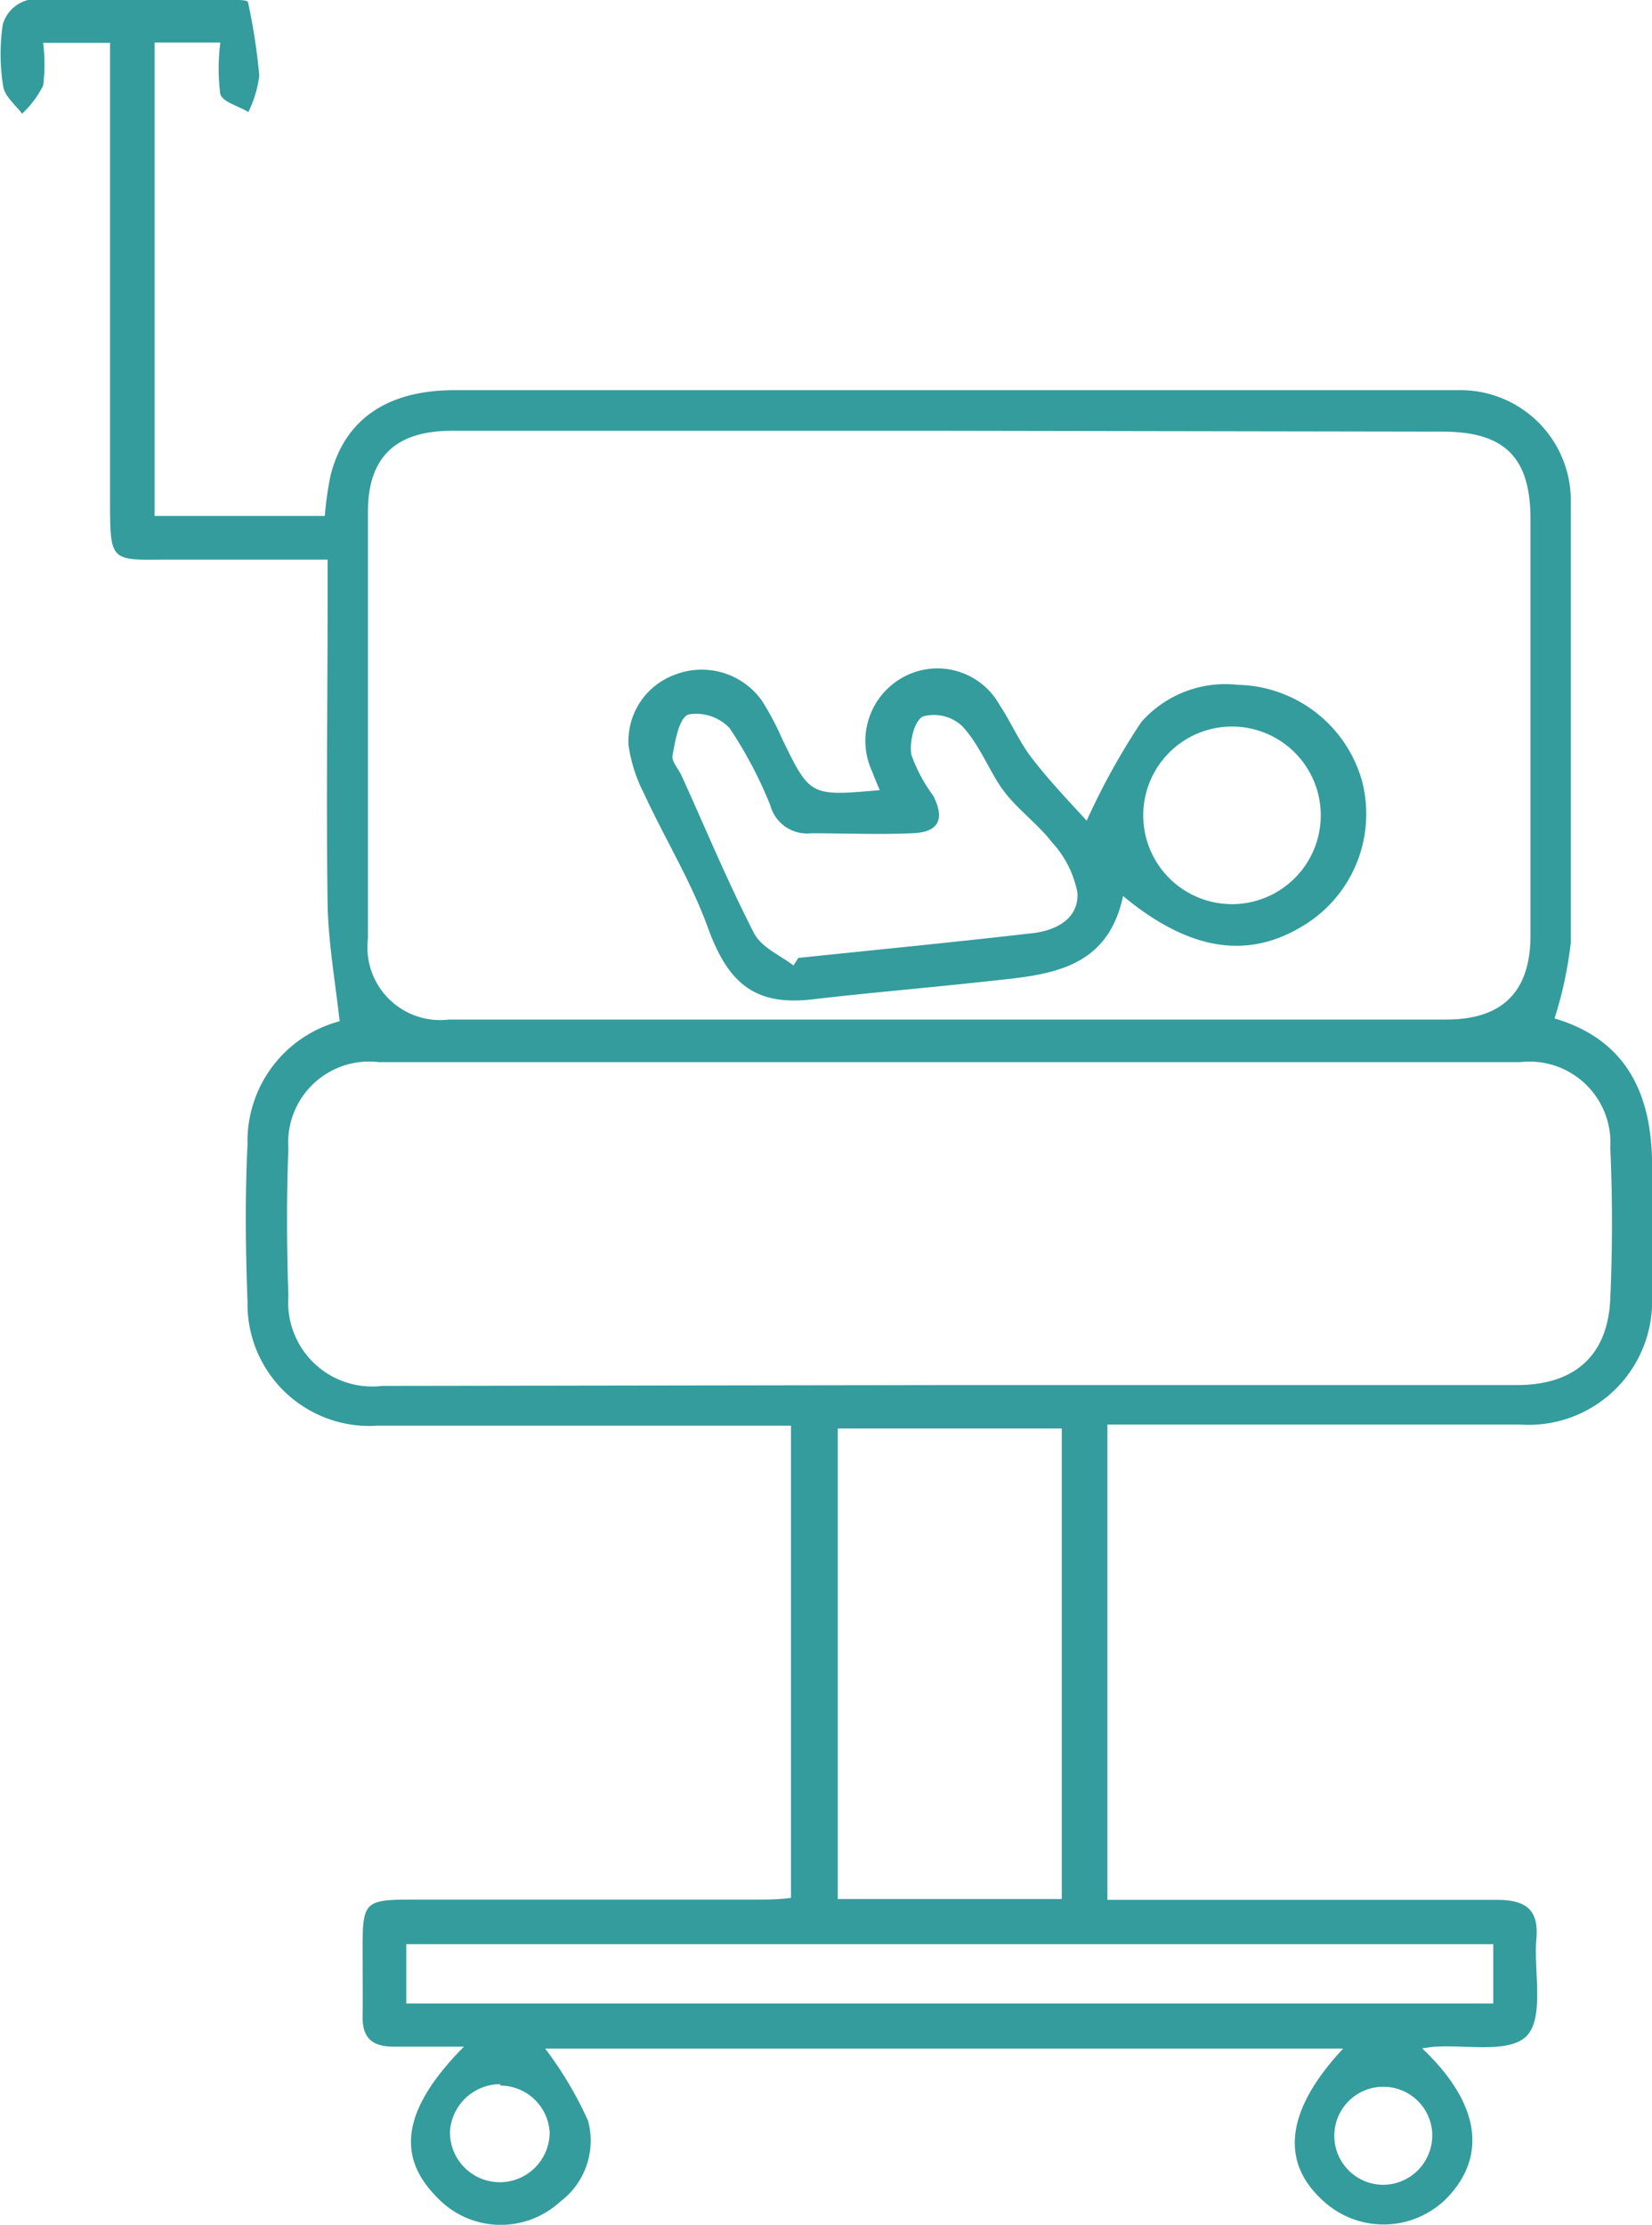
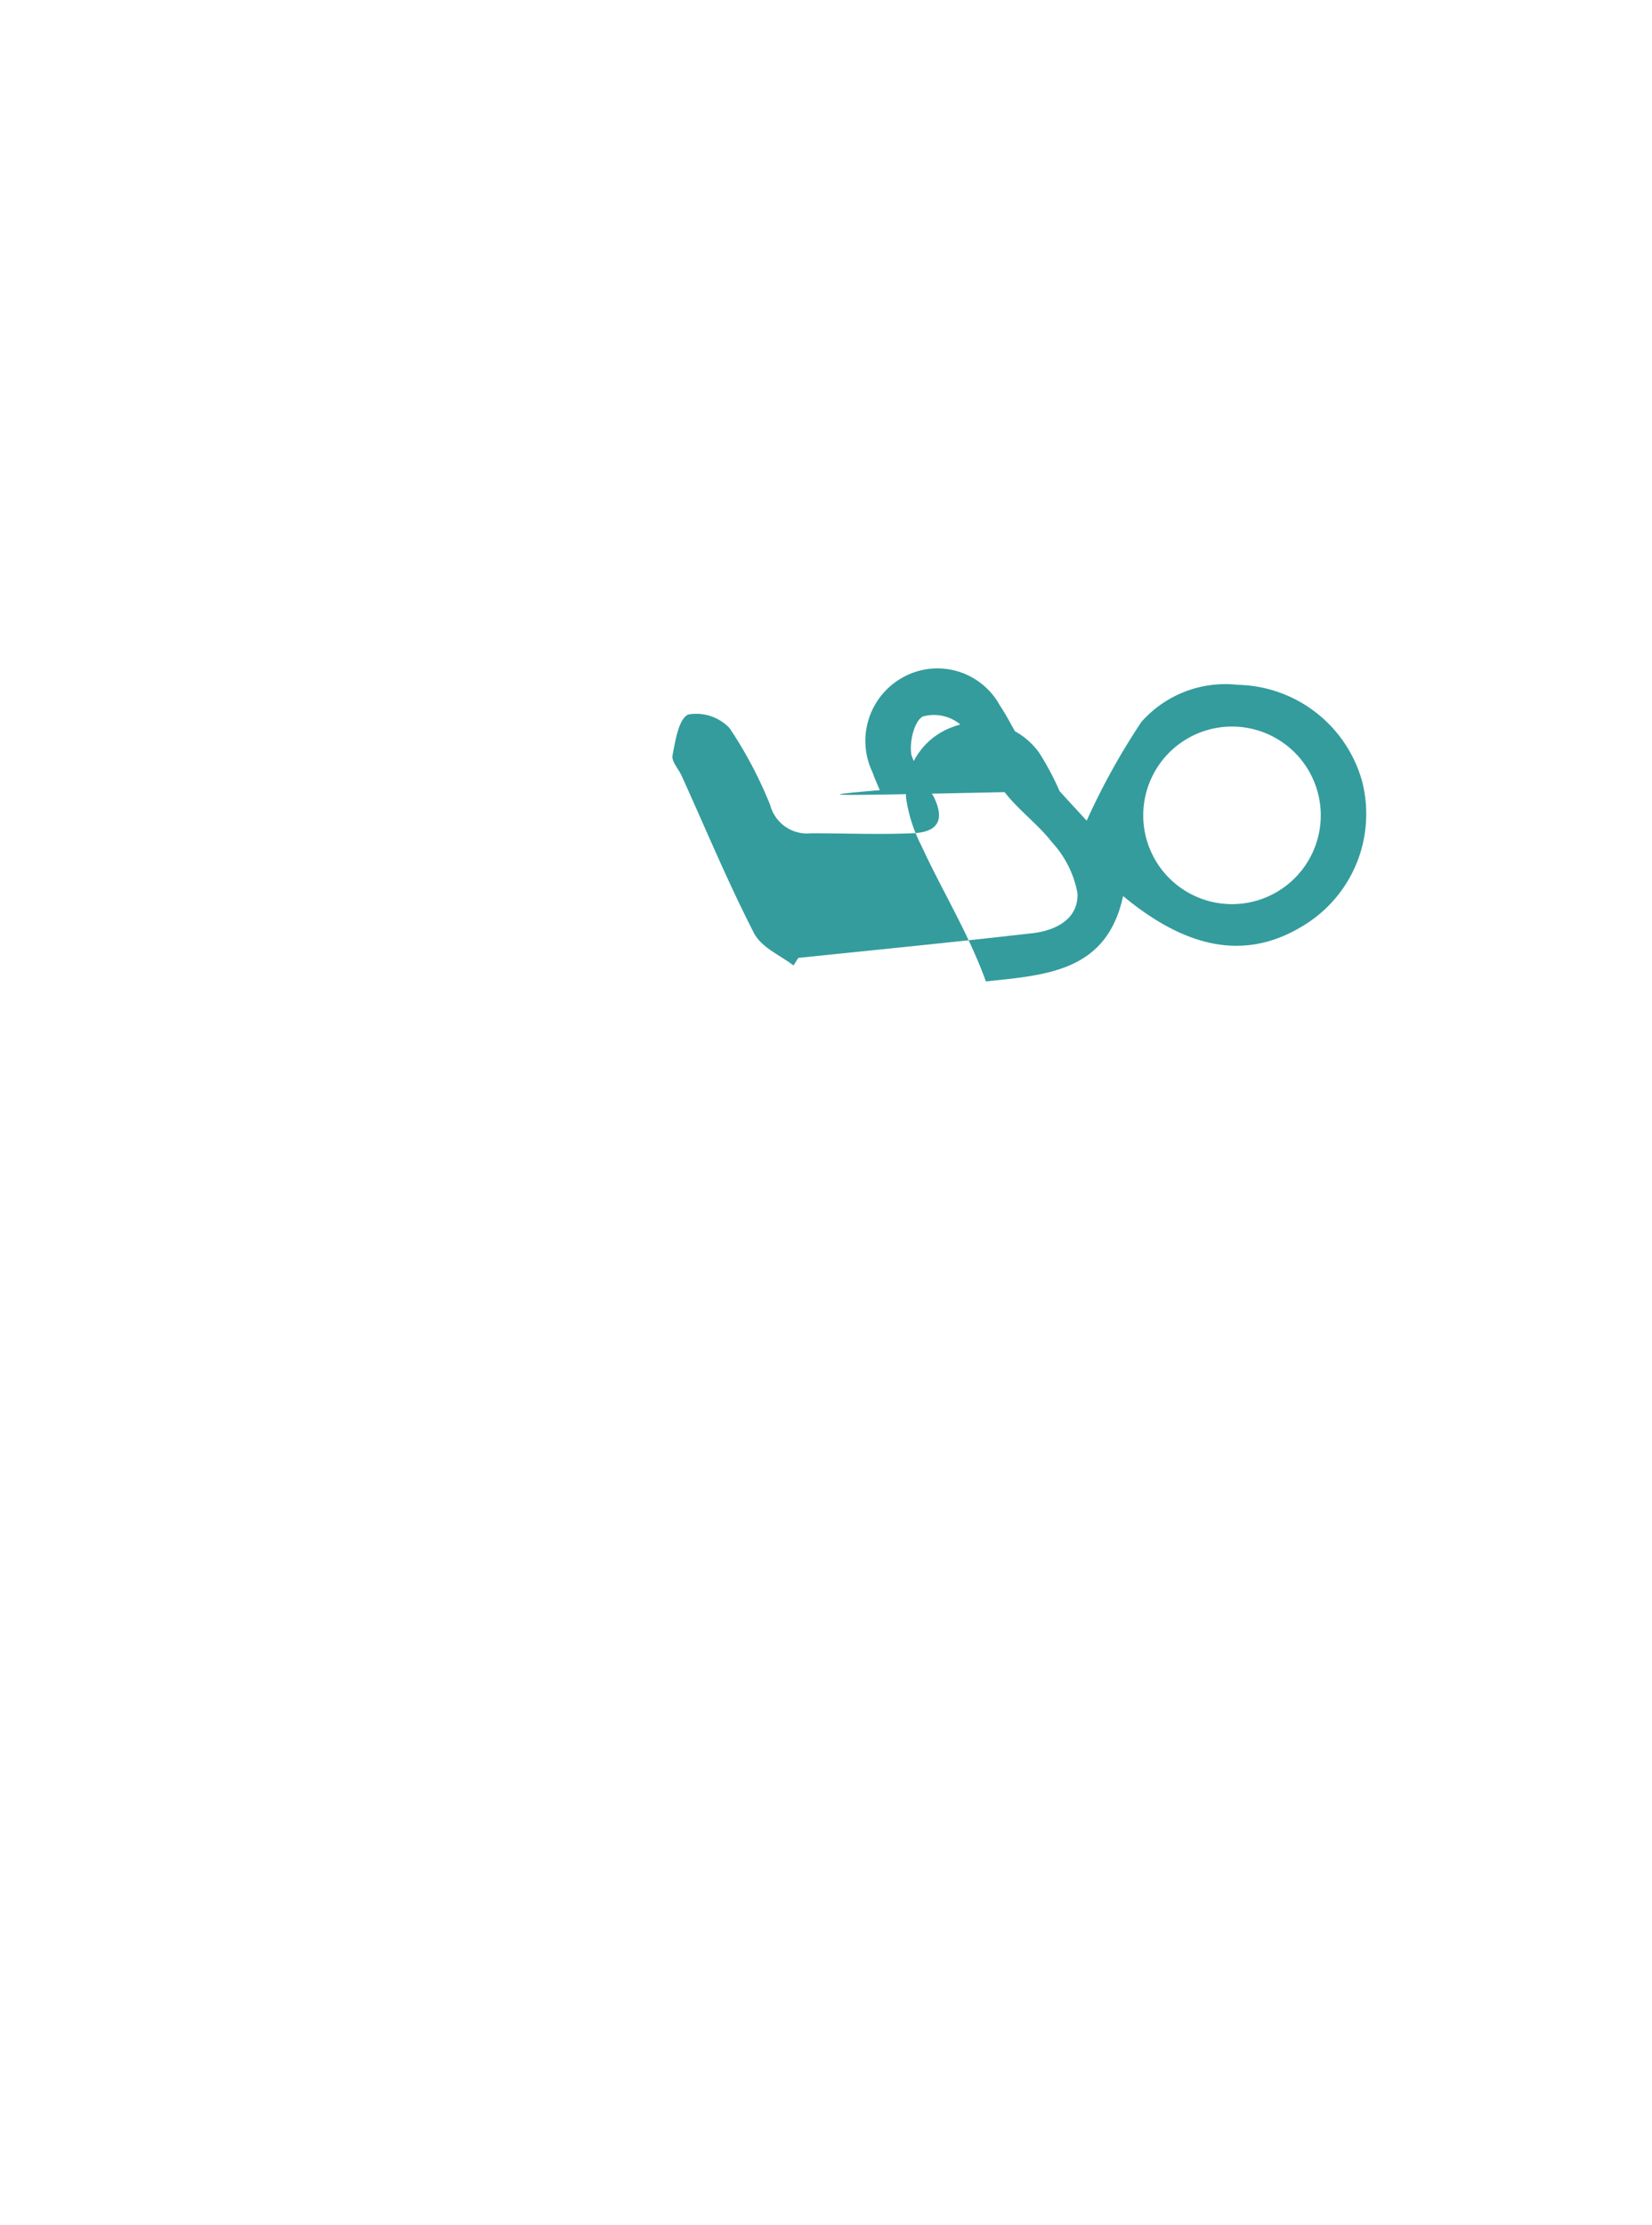
<svg xmlns="http://www.w3.org/2000/svg" viewBox="0 0 59 79.43">
  <defs>
    <style>.cls-1{fill:#349c9d;}</style>
  </defs>
  <g id="Layer_2" data-name="Layer 2">
    <g id="Capa_1" data-name="Capa 1">
      <g id="_6vLGqV" data-name="6vLGqV">
-         <path class="cls-1" d="M50.79,73.13c2.05,1.94,2.34,3.83.89,5.34a3.18,3.18,0,0,1-4.44.09c-1.53-1.39-1.31-3.24.73-5.42H19.47A13.27,13.27,0,0,1,21,75.71a2.72,2.72,0,0,1-1,2.9,3.13,3.13,0,0,1-4.43-.2c-1.44-1.47-1.16-3.16,1-5.34H14.05c-.74,0-1.11-.3-1.1-1.07s0-1.67,0-2.51c0-1.57.1-1.67,1.72-1.67H27c.39,0,.78,0,1.25-.06V50.9H13.48a4.35,4.35,0,0,1-4.64-4.42c-.07-1.88-.09-3.76,0-5.64a4.43,4.43,0,0,1,3.29-4.38c-.16-1.43-.4-2.79-.43-4.15-.05-3.64,0-7.28,0-10.92,0-.43,0-.85,0-1.41H5.82C4,20,3.94,20,3.93,18.13q0-7.62,0-15.23V1.53H1.54a6,6,0,0,1,0,1.53,3.66,3.66,0,0,1-.75,1c-.24-.32-.63-.62-.68-1A7.2,7.2,0,0,1,.1.87,1.26,1.26,0,0,1,1,0C3.45,0,5.93,0,8.41,0c.16,0,.44,0,.45.09a21.39,21.39,0,0,1,.4,2.61A4.11,4.11,0,0,1,8.87,4c-.34-.21-.9-.35-1-.63a7,7,0,0,1,0-1.85H5.52v16.9H11.6A12.08,12.08,0,0,1,11.8,17c.49-2,2-3.07,4.43-3.07H48.5c1.2,0,2.4,0,3.6,0a3.94,3.94,0,0,1,4,4c0,5.24,0,10.48,0,15.72a14.17,14.17,0,0,1-.58,2.71c2.7.8,3.55,2.89,3.48,5.58,0,1.44,0,2.88,0,4.32a4.41,4.41,0,0,1-4.71,4.6H39.55V67.83H45.2c2.75,0,5.51,0,8.27,0,1,0,1.5.33,1.4,1.4s.29,2.77-.33,3.44-2.22.31-3.38.41ZM33.89,15.38H16.14c-2,0-3,.93-3,2.9q0,7.62,0,15.23a2.6,2.6,0,0,0,2.9,2.89q17.82,0,35.62,0c2,0,3-1,3-3,0-5,0-9.92,0-14.87,0-2.21-.93-3.12-3.15-3.12Zm-.1,34.07H54.18c2,0,3.24-1,3.33-3.08q.12-2.7,0-5.4a2.89,2.89,0,0,0-3.21-3.05H13.52A2.89,2.89,0,0,0,10.3,41c-.07,1.76-.06,3.52,0,5.28a3,3,0,0,0,3.35,3.2ZM29.92,51v16.8h8V51ZM53.33,69.41H14.51v2.12H53.33Zm-35.46,5a1.8,1.8,0,0,0-1.8,1.72,1.78,1.78,0,1,0,3.56,0A1.77,1.77,0,0,0,17.87,74.46Zm33.28,1.72A1.75,1.75,0,1,0,49.48,78,1.76,1.76,0,0,0,51.15,76.18Z" />
-         <path class="cls-1" d="M31.42,28.21c-.12-.29-.2-.46-.26-.64a2.59,2.59,0,0,1,1.11-3.4,2.54,2.54,0,0,1,3.43,1c.4.6.68,1.27,1.11,1.84.63.83,1.35,1.58,2,2.29a24.82,24.82,0,0,1,1.95-3.52,4,4,0,0,1,3.45-1.33,4.71,4.71,0,0,1,4.43,3.42,4.66,4.66,0,0,1-2,5.12c-2,1.28-4.12,1-6.53-1-.58,2.73-2.8,2.82-4.9,3.05s-4.14.4-6.2.64-3-.59-3.71-2.51c-.6-1.68-1.56-3.23-2.31-4.86a5.38,5.38,0,0,1-.54-1.69,2.52,2.52,0,0,1,1.65-2.53,2.64,2.64,0,0,1,3.1.91,10,10,0,0,1,.73,1.37C28.93,28.43,28.93,28.43,31.42,28.21Zm-3.08,6.26.17-.27c2.78-.29,5.56-.56,8.34-.88.85-.09,1.68-.51,1.63-1.44a3.67,3.67,0,0,0-.91-1.81c-.51-.66-1.23-1.17-1.73-1.84S35,26.6,34.36,25.92a1.48,1.48,0,0,0-1.4-.34c-.31.16-.49.92-.41,1.37a5.59,5.59,0,0,0,.78,1.46c.43.85.19,1.31-.76,1.34-1.2.05-2.4,0-3.6,0a1.36,1.36,0,0,1-1.46-1,15,15,0,0,0-1.45-2.75,1.64,1.64,0,0,0-1.48-.49c-.34.15-.46.93-.56,1.45-.05.22.22.5.33.75.84,1.85,1.62,3.73,2.54,5.53C27.15,33.82,27.85,34.09,28.34,34.47ZM44,32.28A3.17,3.17,0,1,0,44,25.94,3.17,3.17,0,1,0,44,32.28Z" />
+         <path class="cls-1" d="M31.42,28.21c-.12-.29-.2-.46-.26-.64a2.59,2.59,0,0,1,1.11-3.4,2.54,2.54,0,0,1,3.43,1c.4.6.68,1.27,1.11,1.84.63.83,1.35,1.58,2,2.29a24.82,24.82,0,0,1,1.95-3.52,4,4,0,0,1,3.45-1.33,4.71,4.71,0,0,1,4.43,3.42,4.66,4.66,0,0,1-2,5.12c-2,1.28-4.12,1-6.53-1-.58,2.73-2.8,2.82-4.9,3.05c-.6-1.68-1.56-3.23-2.31-4.86a5.38,5.38,0,0,1-.54-1.69,2.52,2.52,0,0,1,1.65-2.53,2.64,2.64,0,0,1,3.1.91,10,10,0,0,1,.73,1.37C28.93,28.43,28.93,28.43,31.42,28.21Zm-3.08,6.26.17-.27c2.78-.29,5.56-.56,8.34-.88.85-.09,1.68-.51,1.63-1.44a3.67,3.67,0,0,0-.91-1.81c-.51-.66-1.23-1.17-1.73-1.84S35,26.6,34.36,25.92a1.48,1.48,0,0,0-1.4-.34c-.31.16-.49.92-.41,1.37a5.59,5.59,0,0,0,.78,1.46c.43.85.19,1.31-.76,1.34-1.2.05-2.4,0-3.6,0a1.36,1.36,0,0,1-1.46-1,15,15,0,0,0-1.45-2.75,1.64,1.64,0,0,0-1.48-.49c-.34.15-.46.93-.56,1.45-.05.22.22.5.33.75.84,1.85,1.62,3.73,2.54,5.53C27.15,33.82,27.85,34.09,28.34,34.47ZM44,32.28A3.17,3.17,0,1,0,44,25.94,3.17,3.17,0,1,0,44,32.28Z" />
      </g>
    </g>
  </g>
</svg>